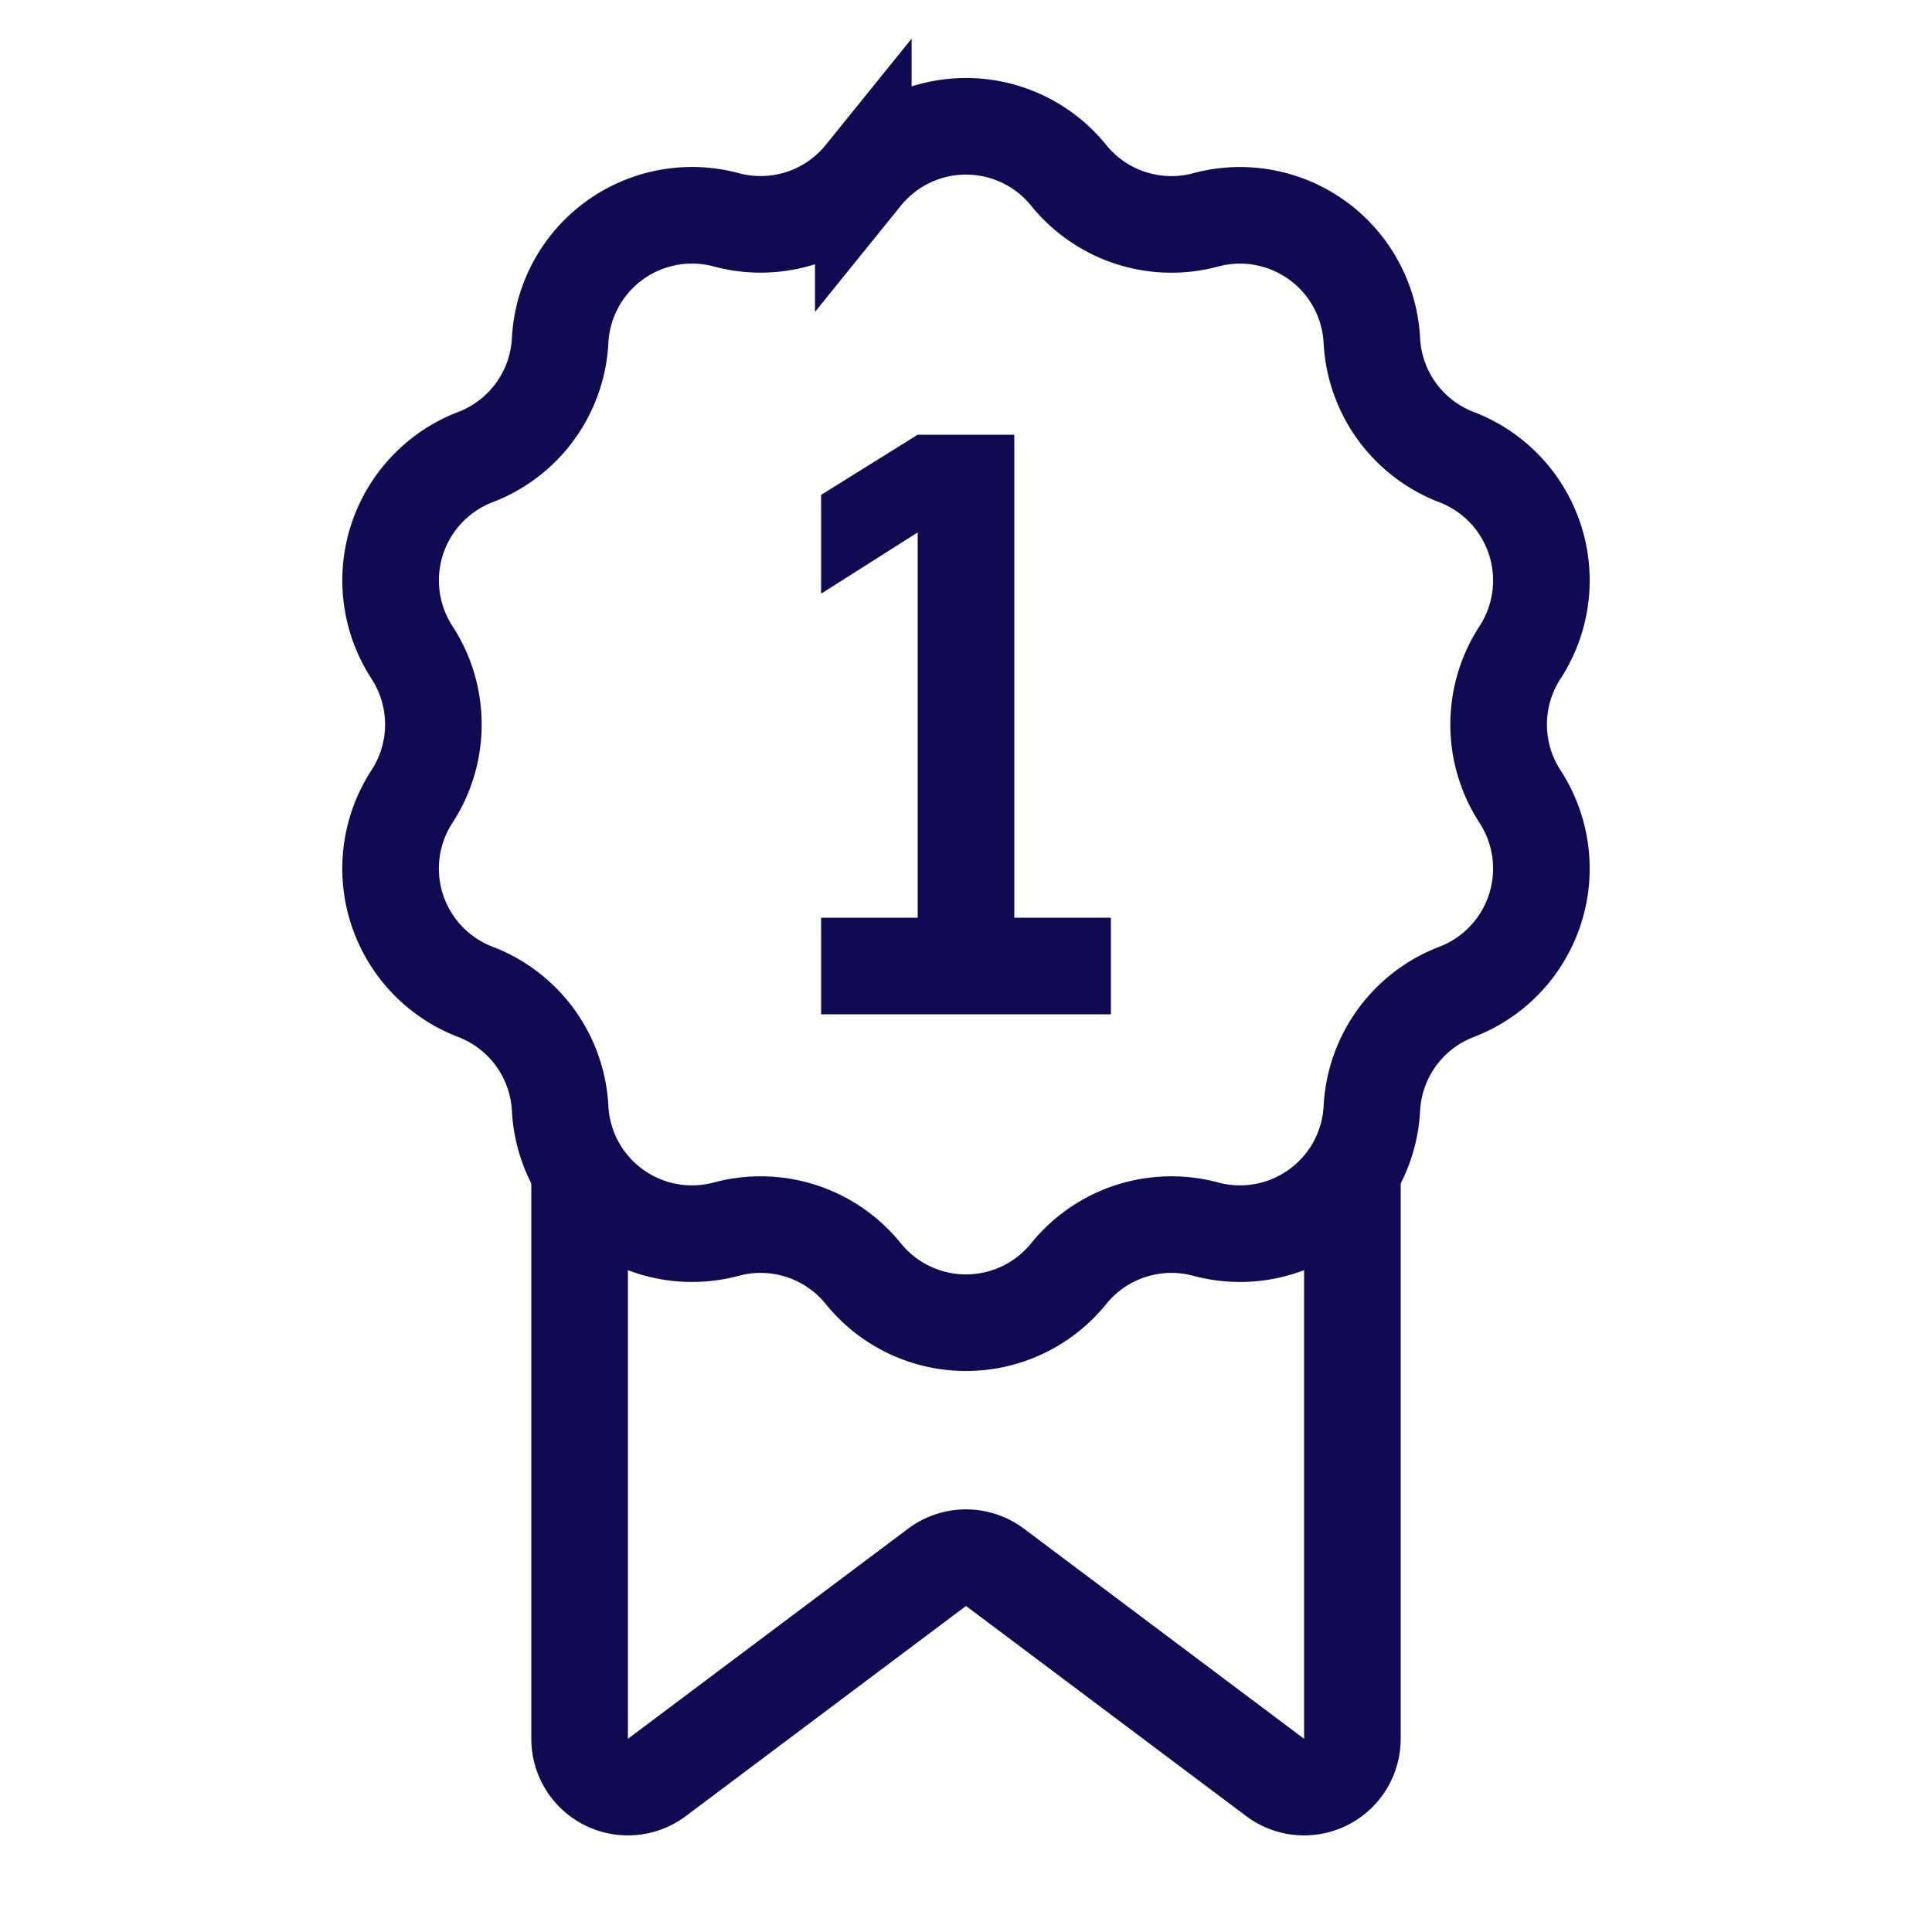
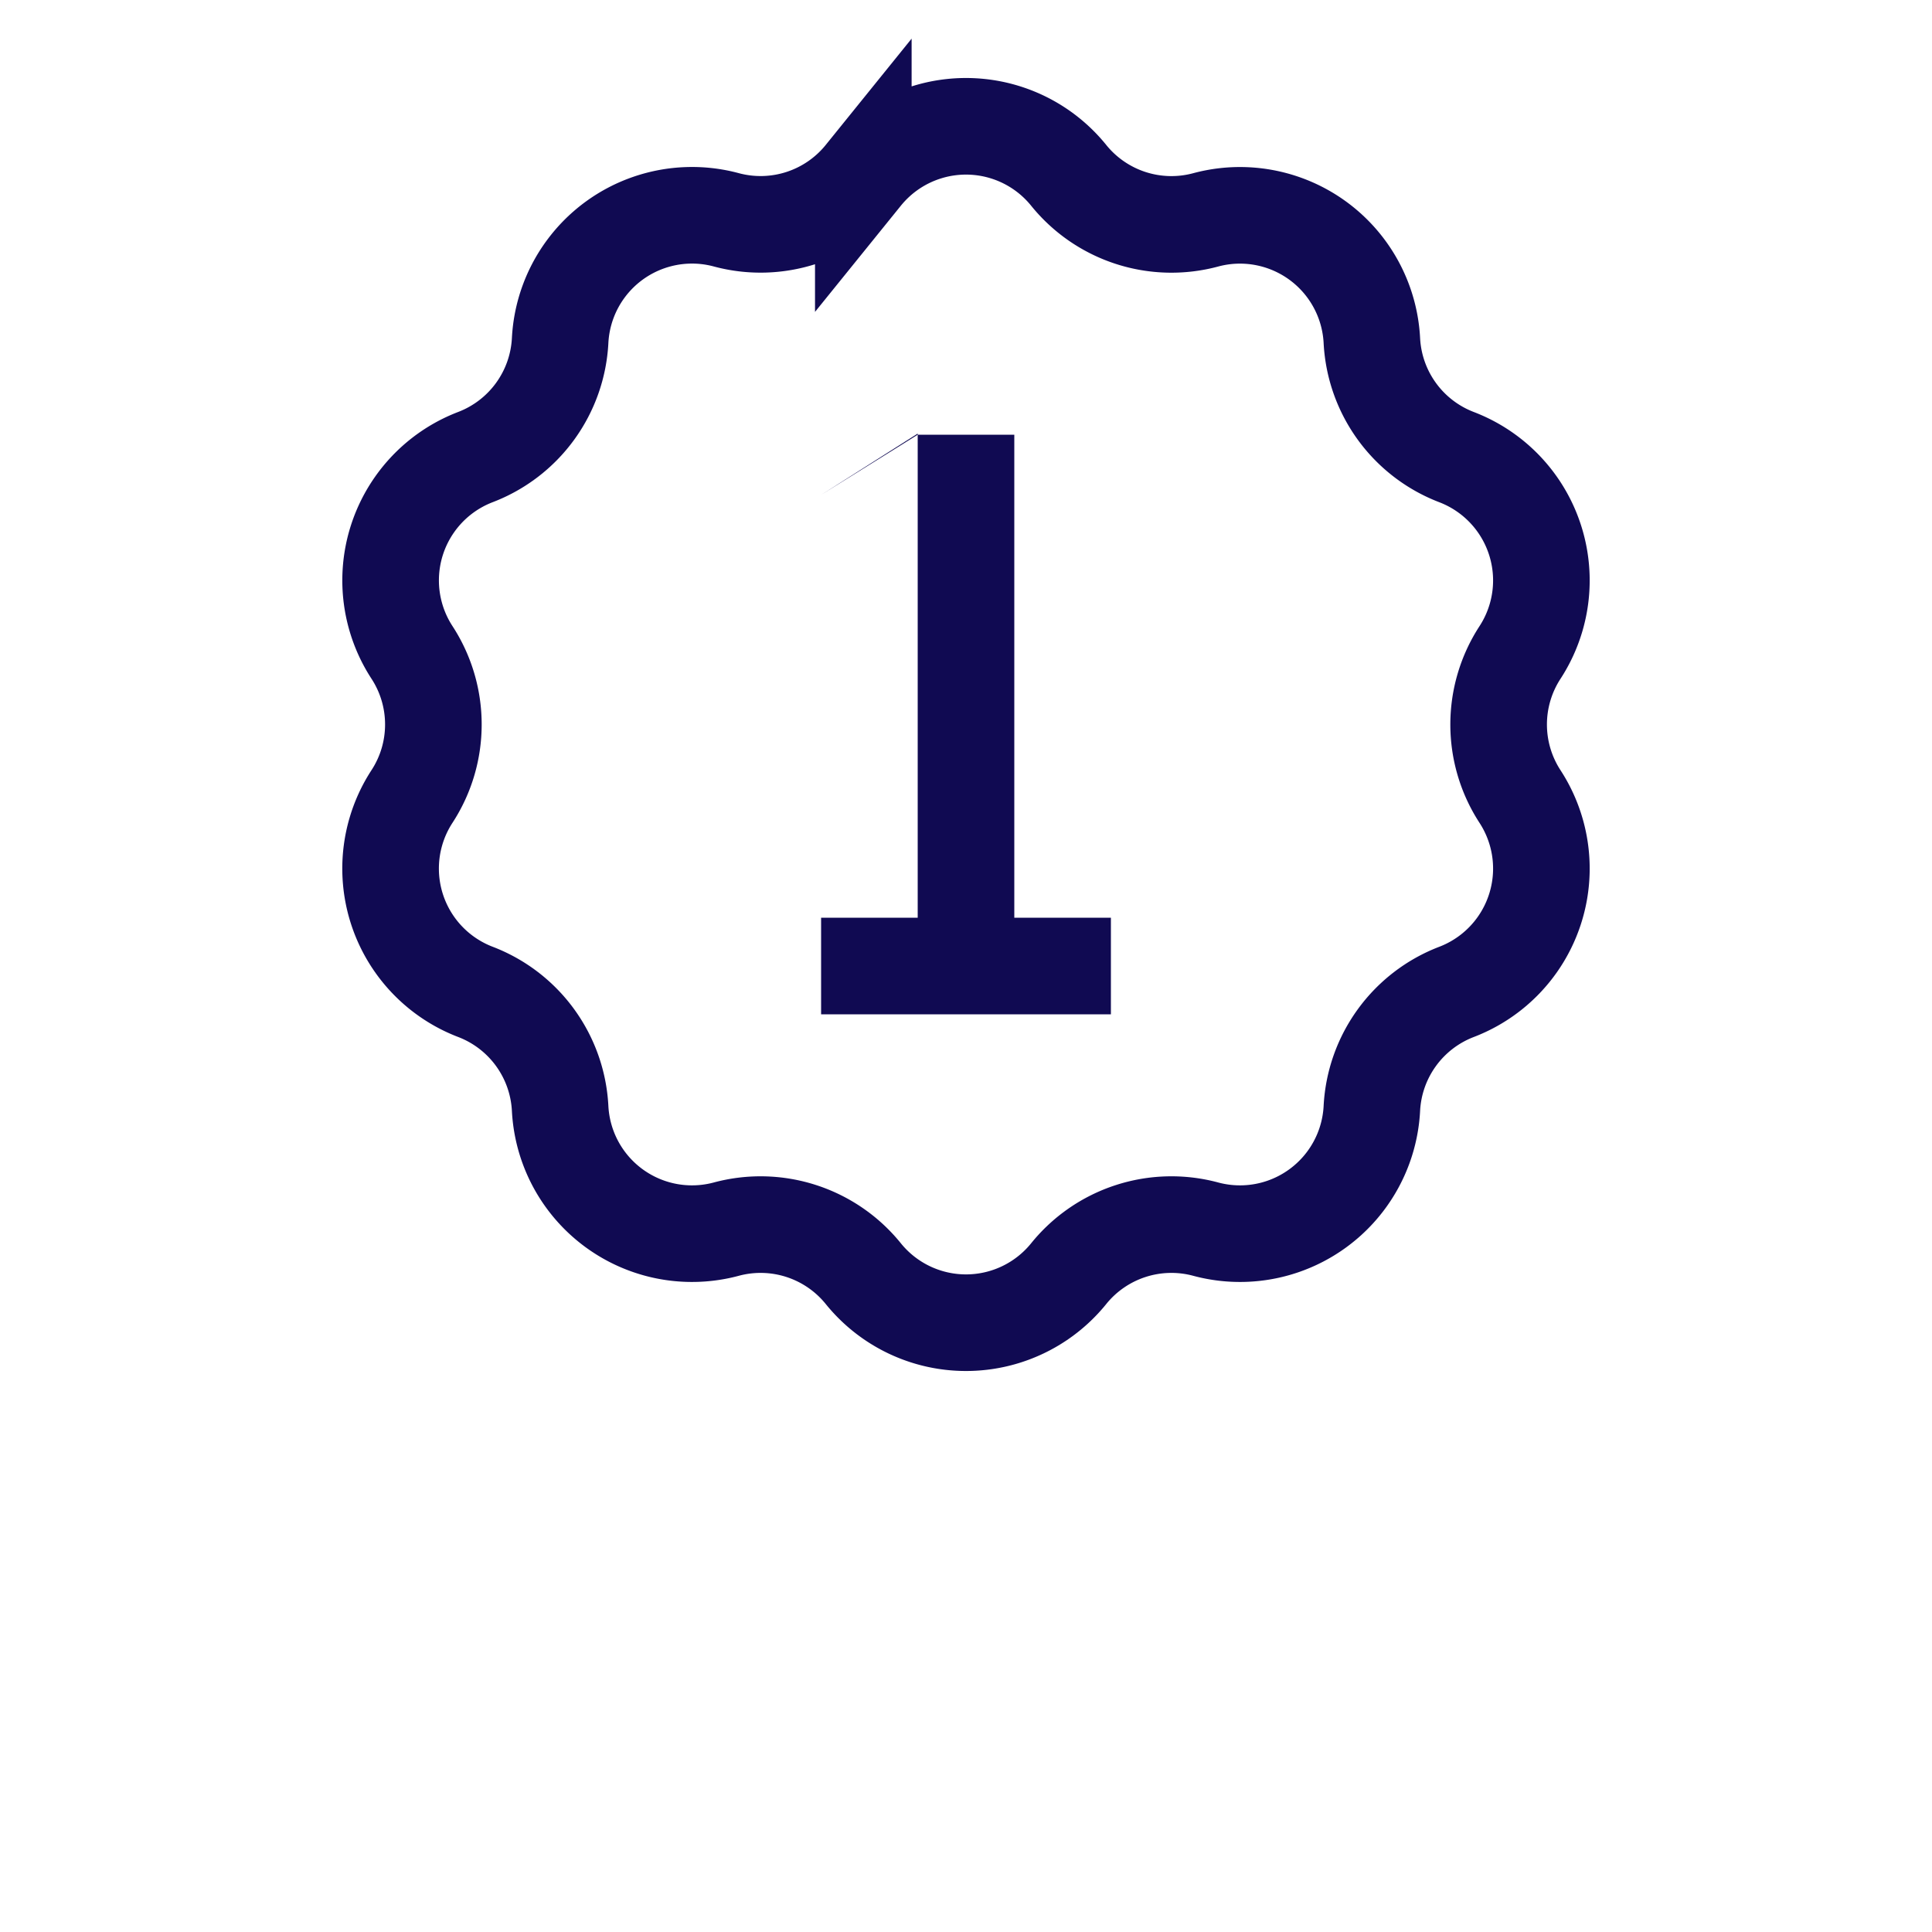
<svg xmlns="http://www.w3.org/2000/svg" width="40" height="40" fill="none">
-   <path d="M19 19h2V9h-2l-2 1.246v2.046l2-1.269V19ZM17 19h6v2h-6v-2Z" fill="#100A52" />
-   <path d="M12 24v12a1 1 0 0 0 1.6.8l5.8-4.35a1 1 0 0 1 1.2 0l5.8 4.35A1 1 0 0 0 28 36V24" stroke="#100A52" stroke-width="2" />
+   <path d="M19 19h2V9h-2l-2 1.246l2-1.269V19ZM17 19h6v2h-6v-2Z" fill="#100A52" />
  <path d="M17.874 3.63a2.734 2.734 0 0 1 4.252 0 2.734 2.734 0 0 0 2.837.922 2.734 2.734 0 0 1 3.44 2.5 2.734 2.734 0 0 0 1.753 2.412 2.734 2.734 0 0 1 1.314 4.045 2.734 2.734 0 0 0 0 2.982 2.734 2.734 0 0 1-1.314 4.045 2.734 2.734 0 0 0-1.753 2.412 2.734 2.734 0 0 1-3.44 2.5 2.734 2.734 0 0 0-2.837.922 2.734 2.734 0 0 1-4.252 0 2.734 2.734 0 0 0-2.837-.922 2.734 2.734 0 0 1-3.44-2.5 2.734 2.734 0 0 0-1.753-2.412A2.734 2.734 0 0 1 8.53 16.49c.59-.906.59-2.075 0-2.982a2.734 2.734 0 0 1 1.314-4.045 2.734 2.734 0 0 0 1.753-2.412 2.734 2.734 0 0 1 3.44-2.5 2.734 2.734 0 0 0 2.837-.922Z" stroke="#100A52" stroke-width="2" />
</svg>